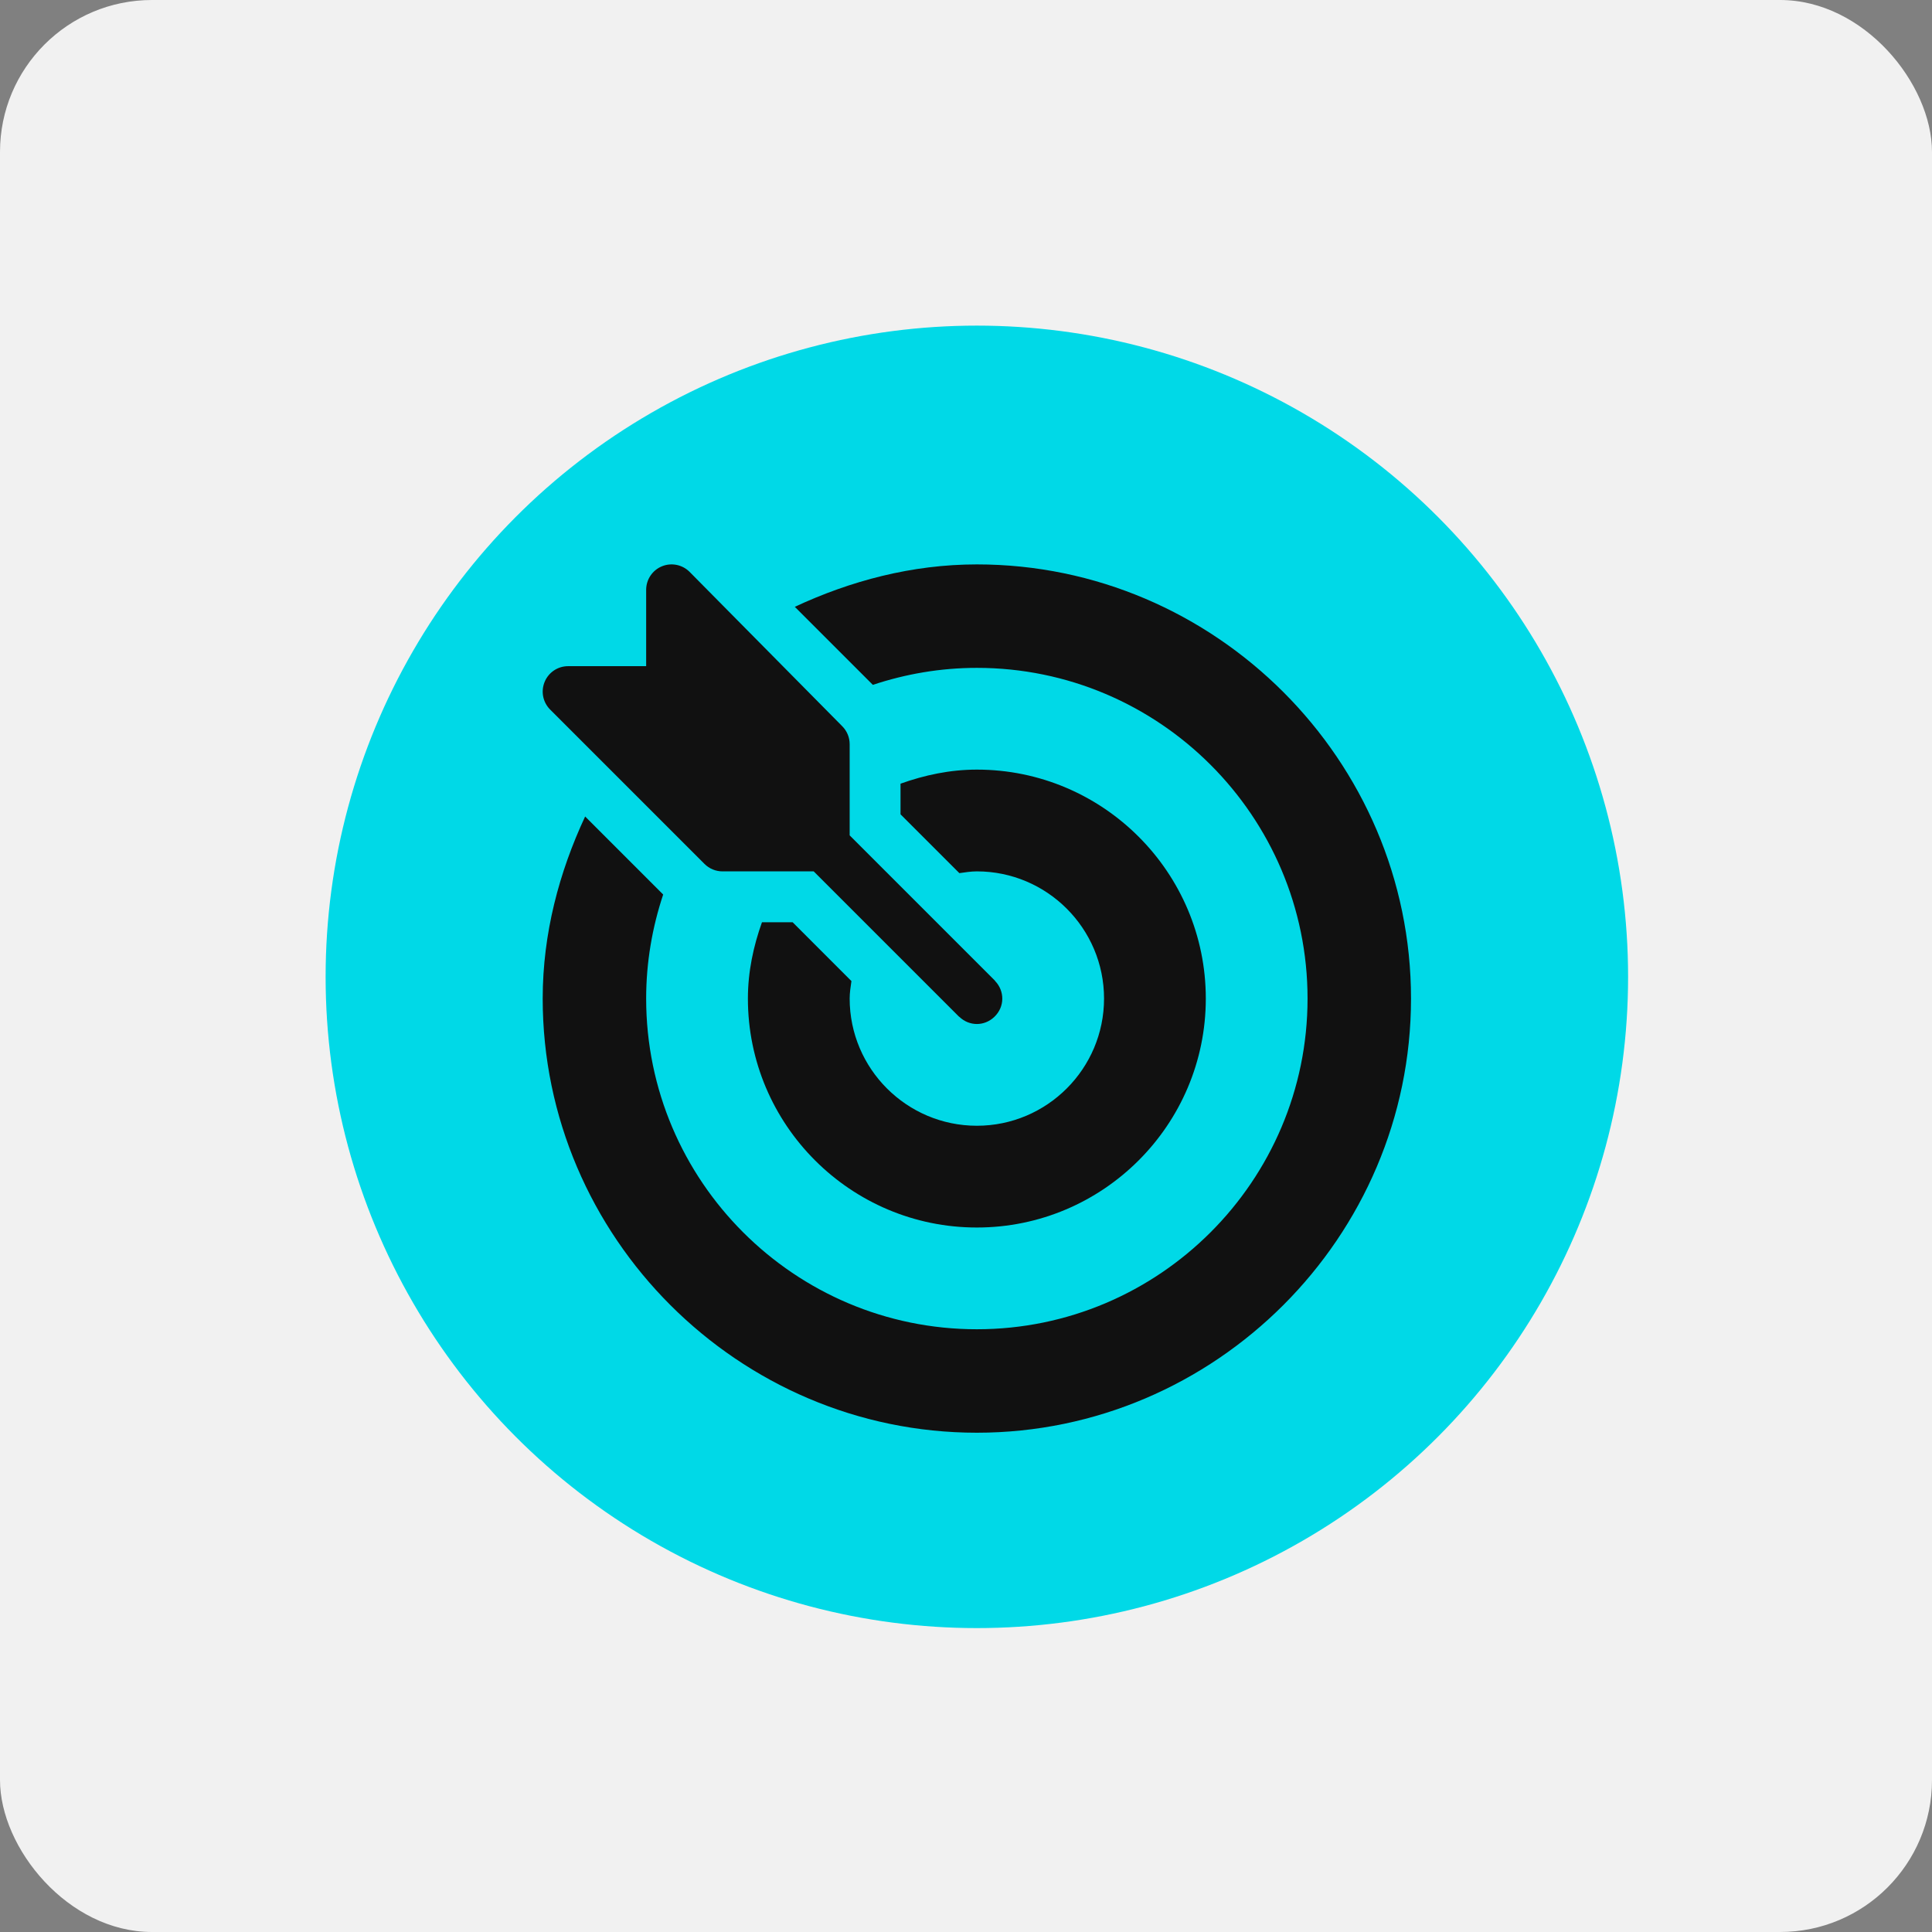
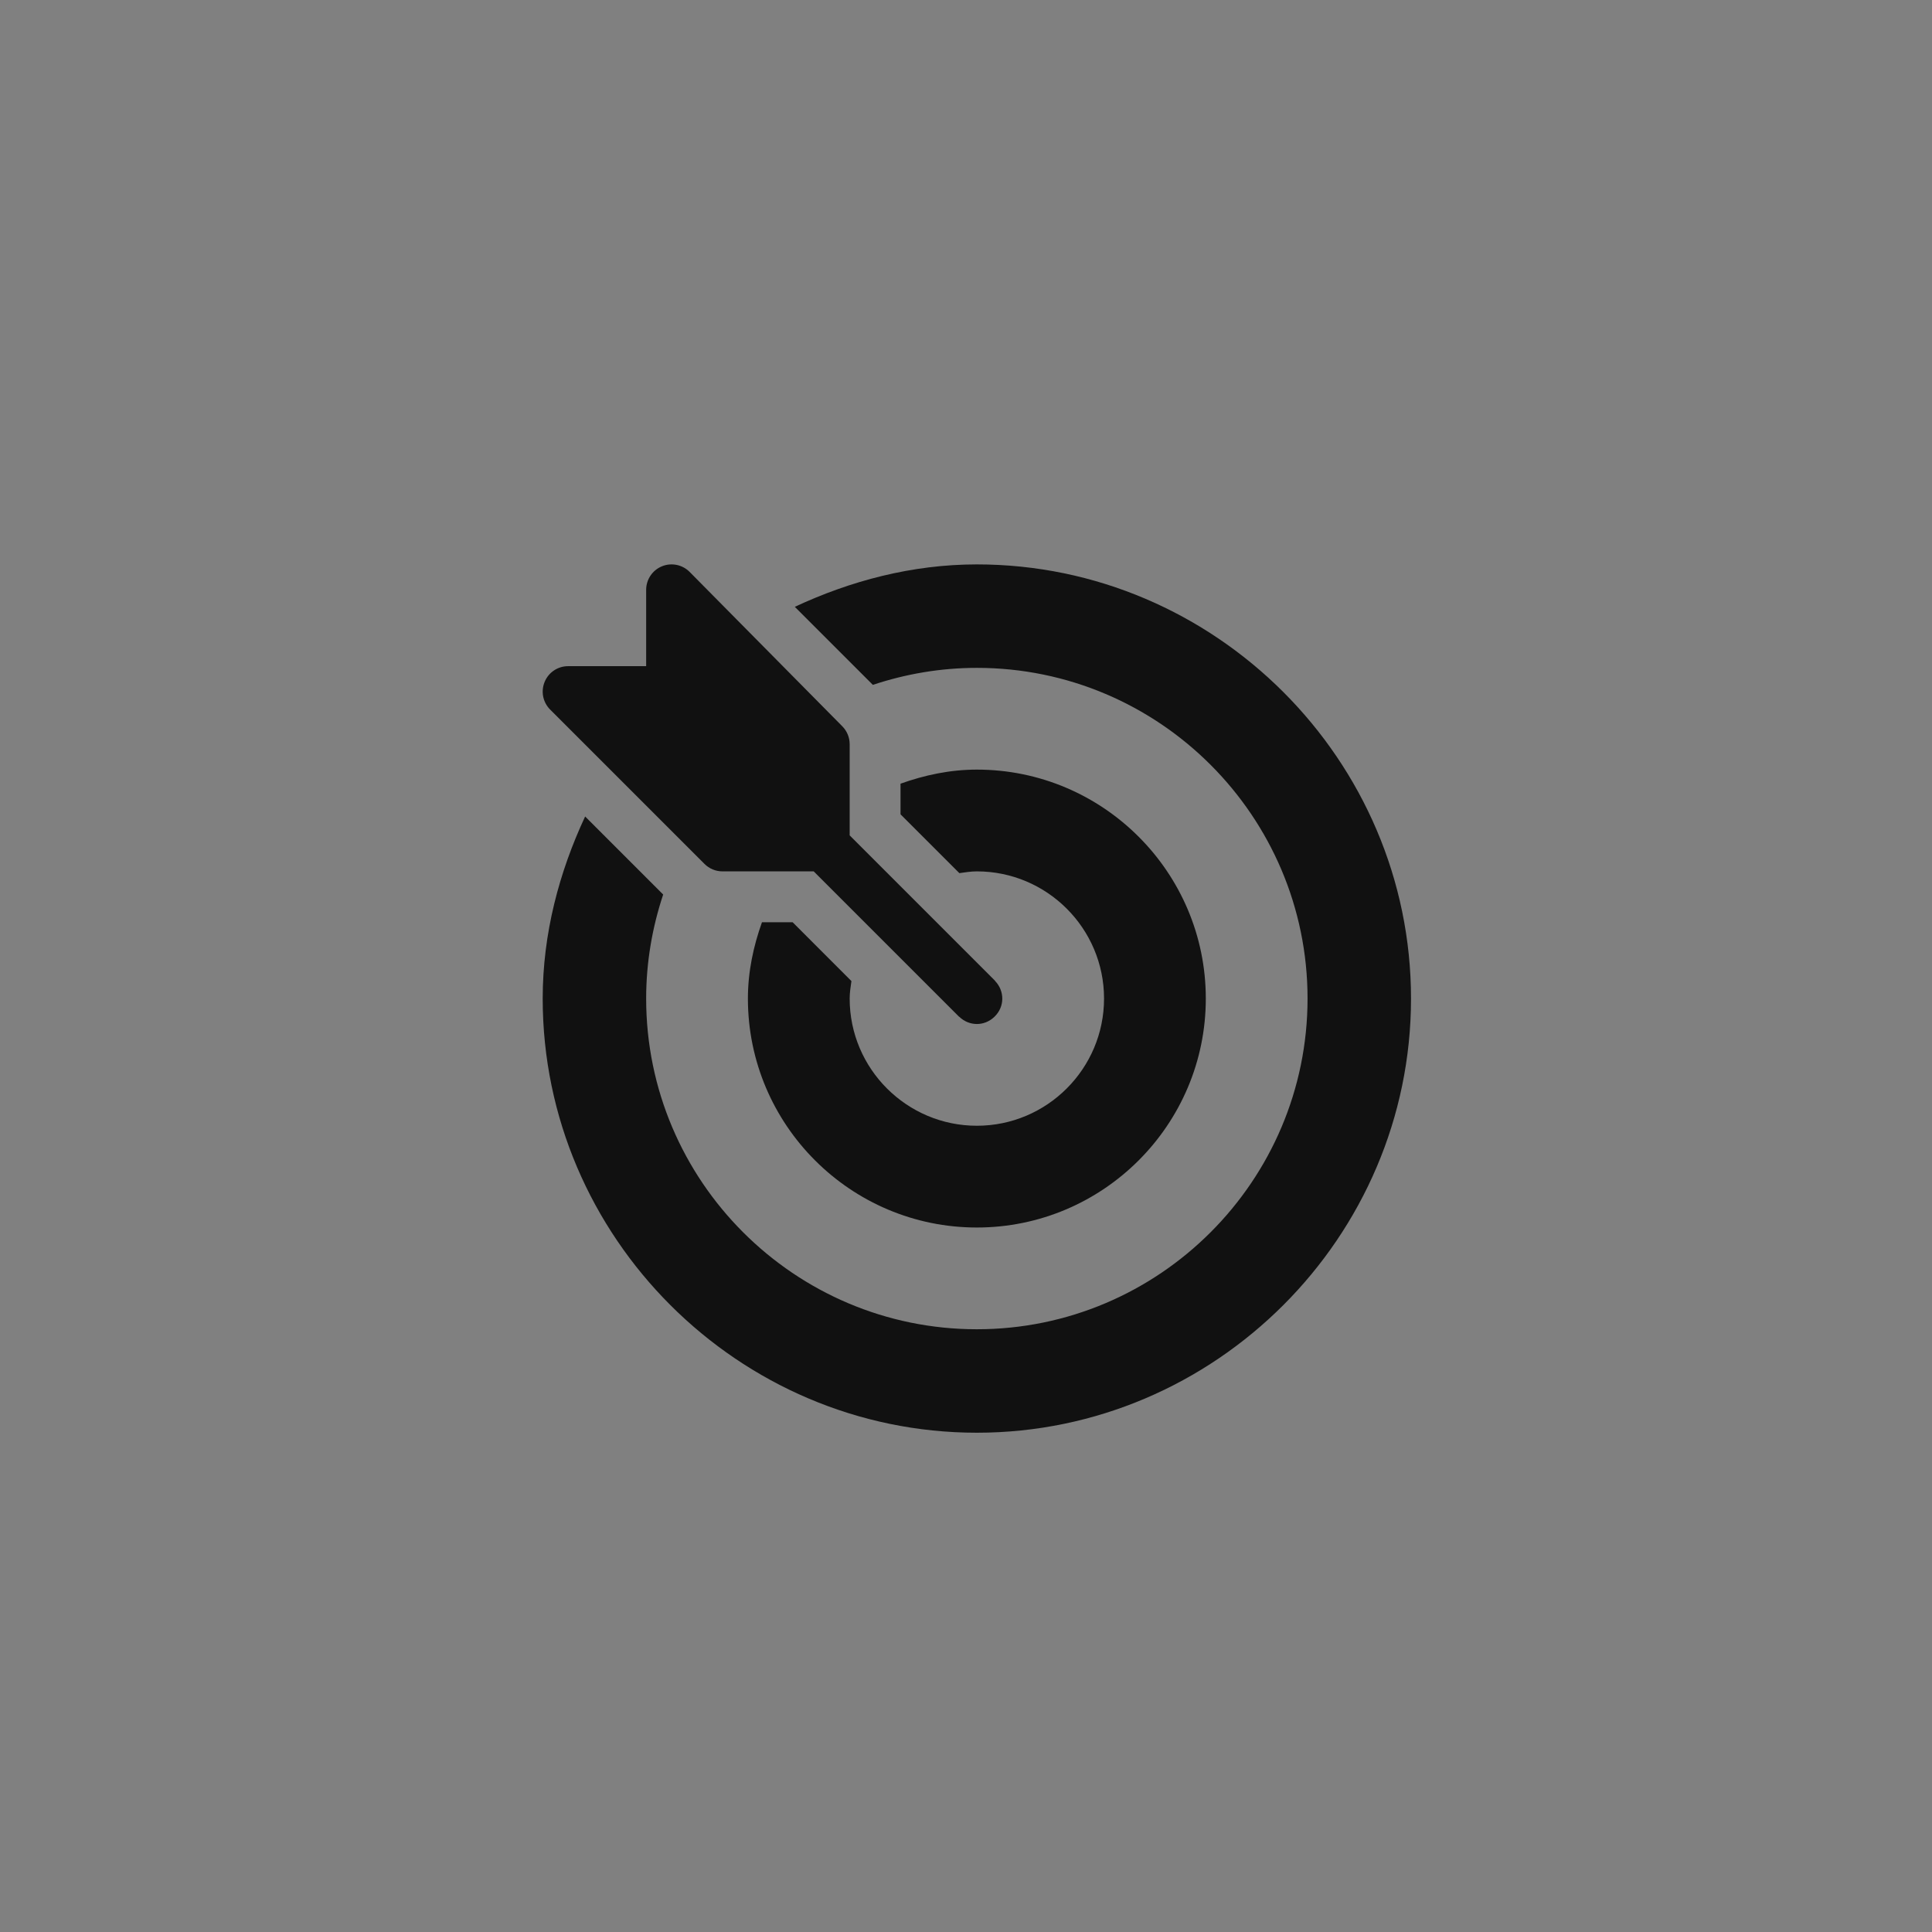
<svg xmlns="http://www.w3.org/2000/svg" width="89" height="89" viewBox="0 0 89 89" fill="none">
  <rect x="0" y="0" width="89" height="89" fill="#808080" stroke="none" />
-   <rect width="89" height="89" rx="7" fill="#F1F1F1" />
-   <circle cx="45" cy="45" r="30" fill="#00D9E7" />
  <g clip-path="url(#clip0_192_38)">
    <path d="M45.844 45.194C45.837 45.187 45.835 45.178 45.829 45.171L39.141 38.483V34.281C39.141 33.97 39.017 33.672 38.797 33.453L31.766 26.343C31.432 26.009 30.927 25.907 30.489 26.089C30.051 26.27 29.766 26.698 29.766 27.172V30.688H26.172C25.698 30.687 25.27 30.972 25.09 31.411C24.908 31.849 25.008 32.352 25.344 32.688L32.453 39.797C32.673 40.017 32.97 40.141 33.282 40.141H37.484L44.172 46.828C44.178 46.835 44.187 46.837 44.194 46.843C44.651 47.279 45.344 47.285 45.806 46.843C46.293 46.379 46.282 45.653 45.844 45.194Z" fill="#111111" />
    <path d="M45 26C42.002 26 39.167 26.763 36.614 27.954L40.209 31.549C41.717 31.048 43.325 30.766 45 30.766C53.4 30.765 60.234 37.6 60.234 46C60.234 54.4 53.4 61.234 45 61.234C36.6 61.234 29.766 54.4 29.766 46C29.766 44.325 30.048 42.717 30.55 41.208L26.955 37.613C25.763 40.166 25 43.001 25 46C25 56.985 34.015 66 45 66C55.985 66 65 56.985 65 46C65 35.015 55.985 26 45 26Z" fill="#111111" />
    <path d="M45 35.453C43.761 35.453 42.59 35.707 41.484 36.101V37.513L44.194 40.222C44.46 40.185 44.724 40.141 45 40.141C48.231 40.141 50.859 42.769 50.859 46C50.859 49.231 48.231 51.859 45 51.859C41.769 51.859 39.141 49.231 39.141 46C39.141 45.724 39.185 45.459 39.222 45.194L36.513 42.484H35.101C34.707 43.589 34.453 44.761 34.453 46C34.453 51.816 39.184 56.547 45 56.547C50.816 56.547 55.547 51.816 55.547 46C55.547 40.184 50.816 35.453 45 35.453Z" fill="#111111" />
  </g>
  <defs>
    <clipPath id="clip0_192_38">
      <rect width="40" height="40" fill="white" transform="translate(25 26)" />
    </clipPath>
  </defs>
</svg>